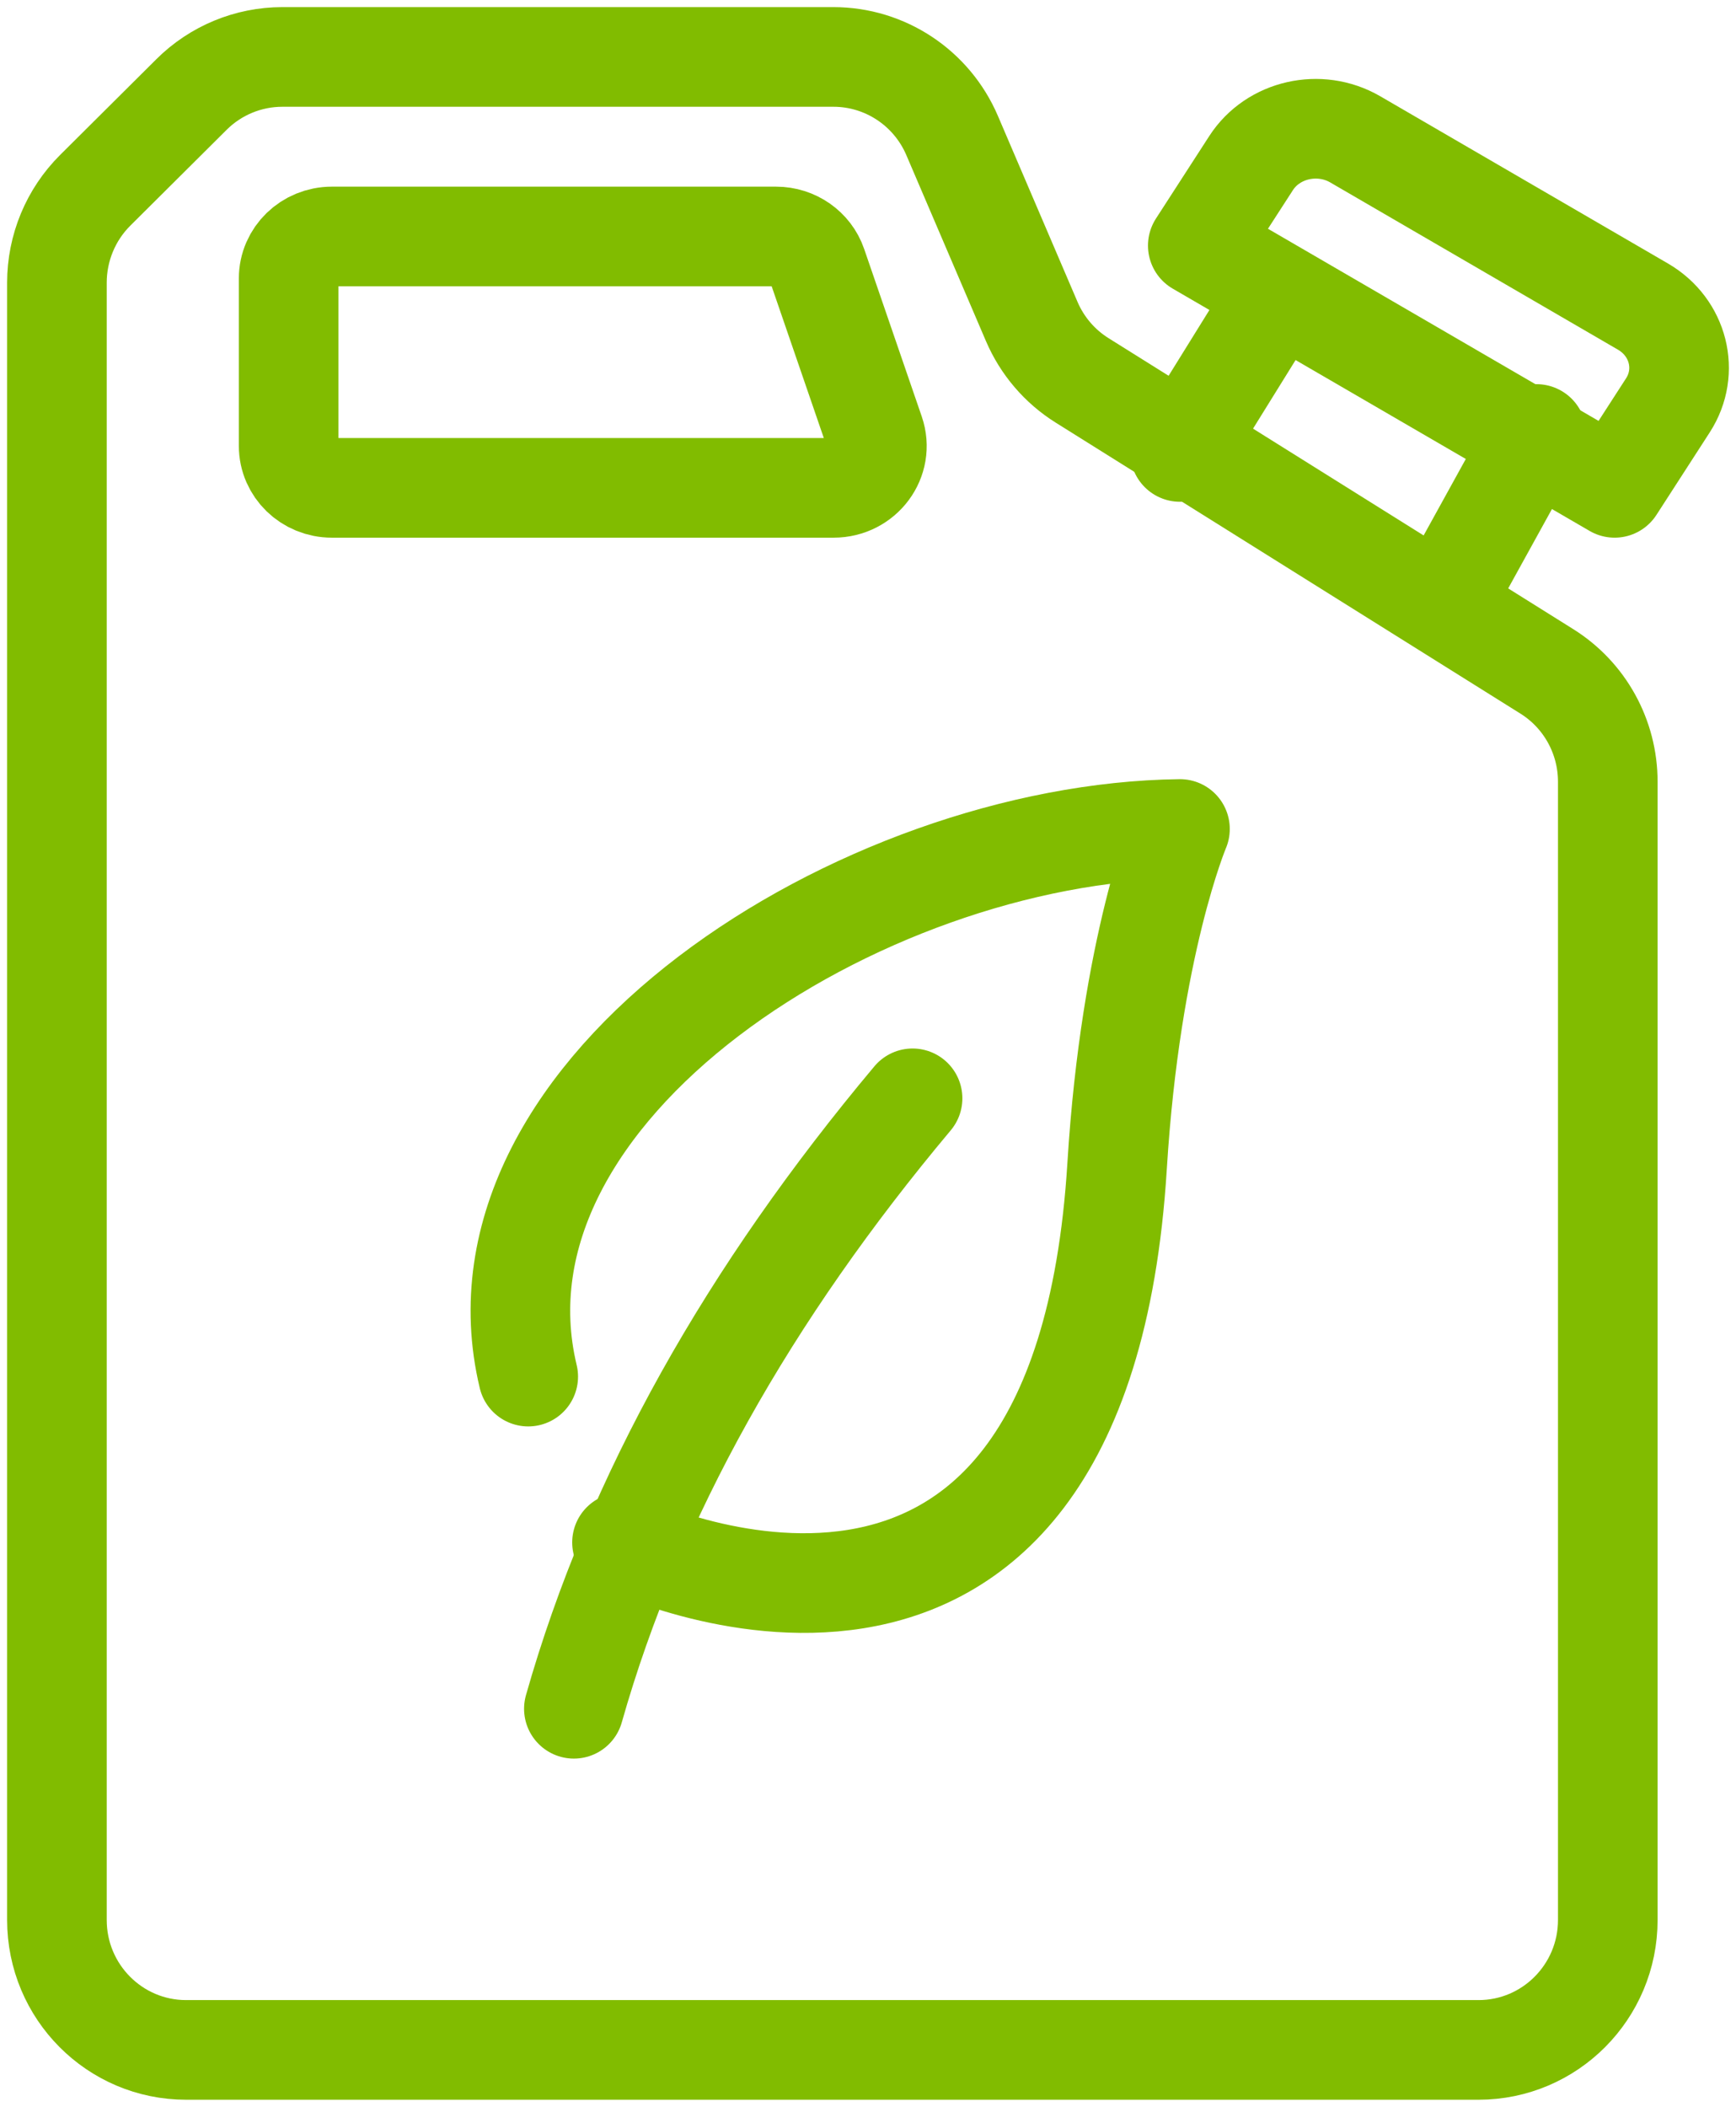
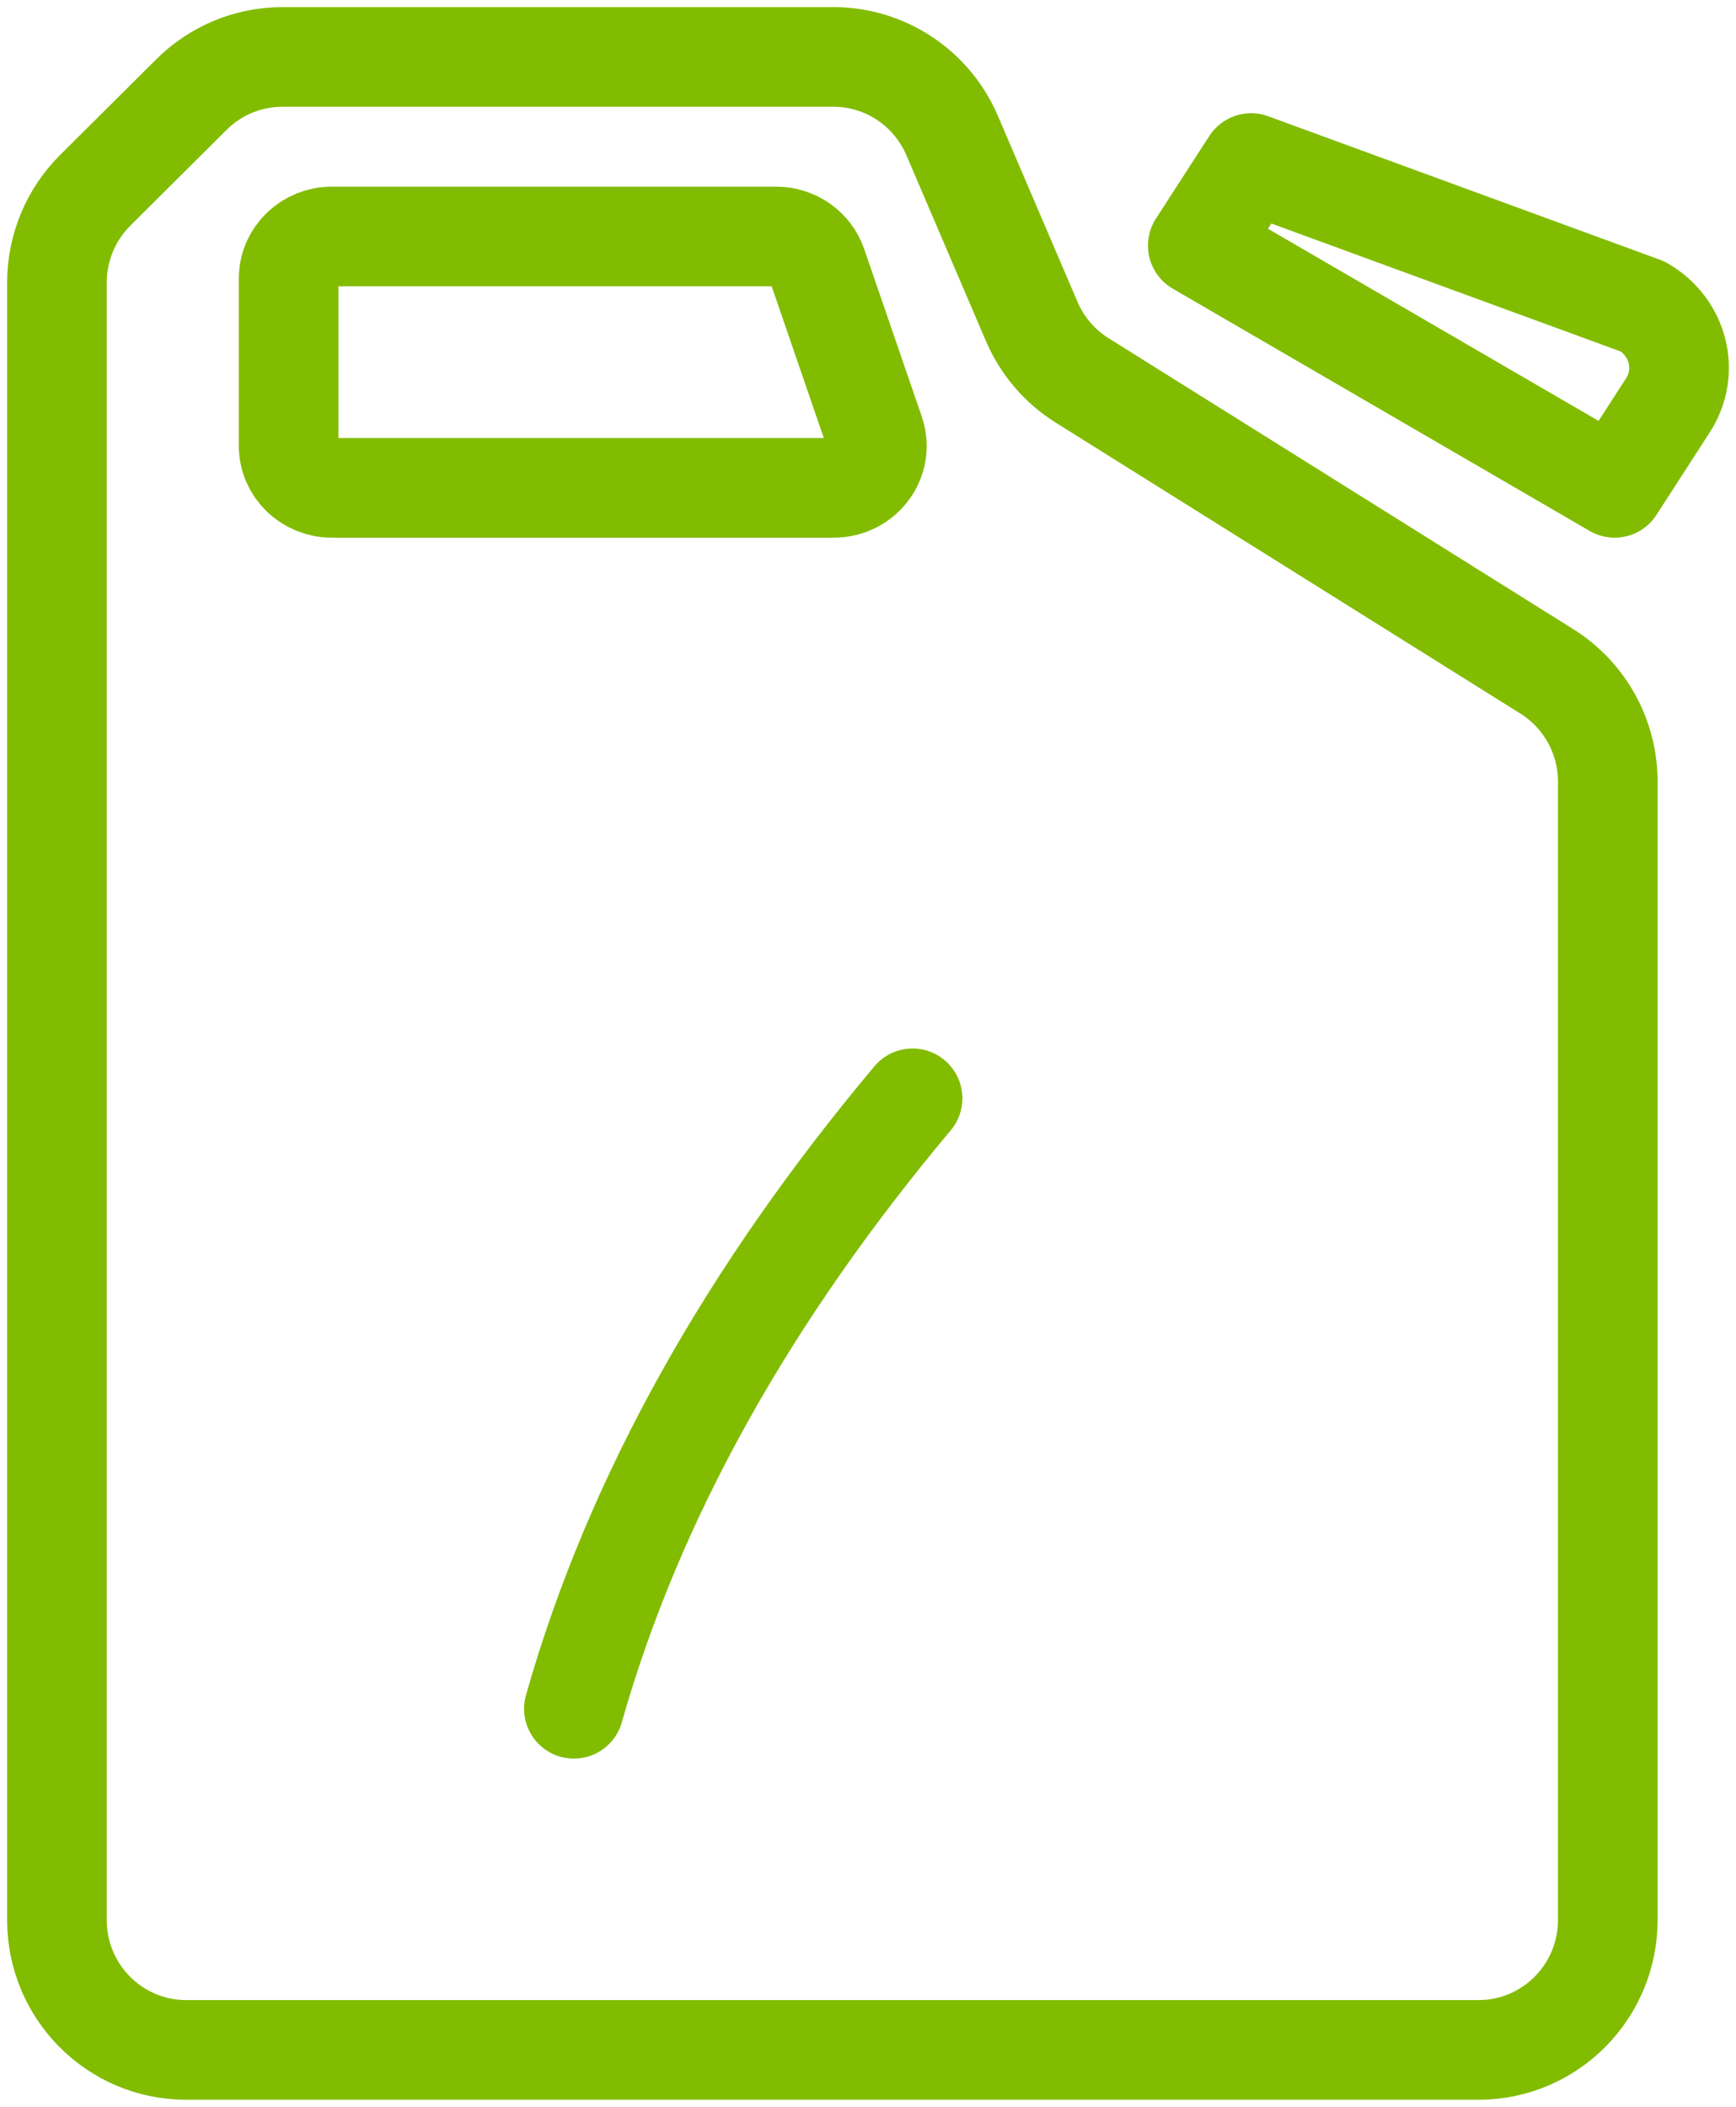
<svg xmlns="http://www.w3.org/2000/svg" width="61px" height="74px" viewBox="0 0 61 74" version="1.1">
  <title>1DC10B35-DE20-401A-9C72-8B0988A458BD</title>
  <desc>Created with sketchtool.</desc>
  <g id="Page-1" stroke="none" stroke-width="1" fill="none" fill-rule="evenodd" stroke-linecap="round" stroke-linejoin="round">
    <g id="Combustíveis-sustentáveis-de-aviação----" transform="translate(-971, -1691)" stroke="#81BC00" stroke-width="3.5">
      <g id="icon-biofuel" transform="translate(973, 1693)">
        <path d="M18.165,58.018 C20.286,50.544 24.334,43.411 30.066,36.577" id="Stroke-1" />
-         <path d="M19.856,52.176 C19.856,52.176 35.953,60.014 37.253,38.954 C37.731,31.197 39.462,27.117 39.462,27.117 C28.269,27.253 14.131,36.223 16.561,46.351" id="Stroke-3" />
        <path d="M49.953,70 L4.54,70 C2.032,70 0,67.957 0,65.436 L0,7.928 C0,6.71 0.485,5.54 1.346,4.684 L4.727,1.321 C5.577,0.474 6.726,0 7.921,0 L27.286,0 C29.099,0 30.739,1.085 31.456,2.76 L34.253,9.291 C34.619,10.146 35.237,10.869 36.024,11.361 L52.353,21.581 C53.686,22.414 54.495,23.88 54.495,25.457 L54.495,65.436 C54.495,67.957 52.461,70 49.953,70 Z" id="Stroke-5" />
        <path d="M27.293,15.135 L9.661,15.135 C8.823,15.135 8.143,14.477 8.143,13.664 L8.143,7.778 C8.143,6.966 8.823,6.306 9.661,6.306 L25.27,6.306 C25.922,6.306 26.503,6.711 26.71,7.313 L28.734,13.199 C29.061,14.151 28.331,15.135 27.293,15.135 Z" id="Stroke-7" />
-         <line x1="39.462" y1="13.874" x2="42.593" y2="8.829" id="Stroke-9" />
-         <line x1="51.989" y1="13.243" x2="48.857" y2="18.919" id="Stroke-11" />
-         <path d="M54.735,15.135 L40.088,6.626 L41.962,3.727 C42.73,2.54 44.367,2.167 45.62,2.894 L55.73,8.768 C56.982,9.495 57.375,11.049 56.608,12.236 L54.735,15.135 Z" id="Stroke-13" />
+         <path d="M54.735,15.135 L40.088,6.626 L41.962,3.727 L55.73,8.768 C56.982,9.495 57.375,11.049 56.608,12.236 L54.735,15.135 Z" id="Stroke-13" />
      </g>
    </g>
  </g>
</svg>